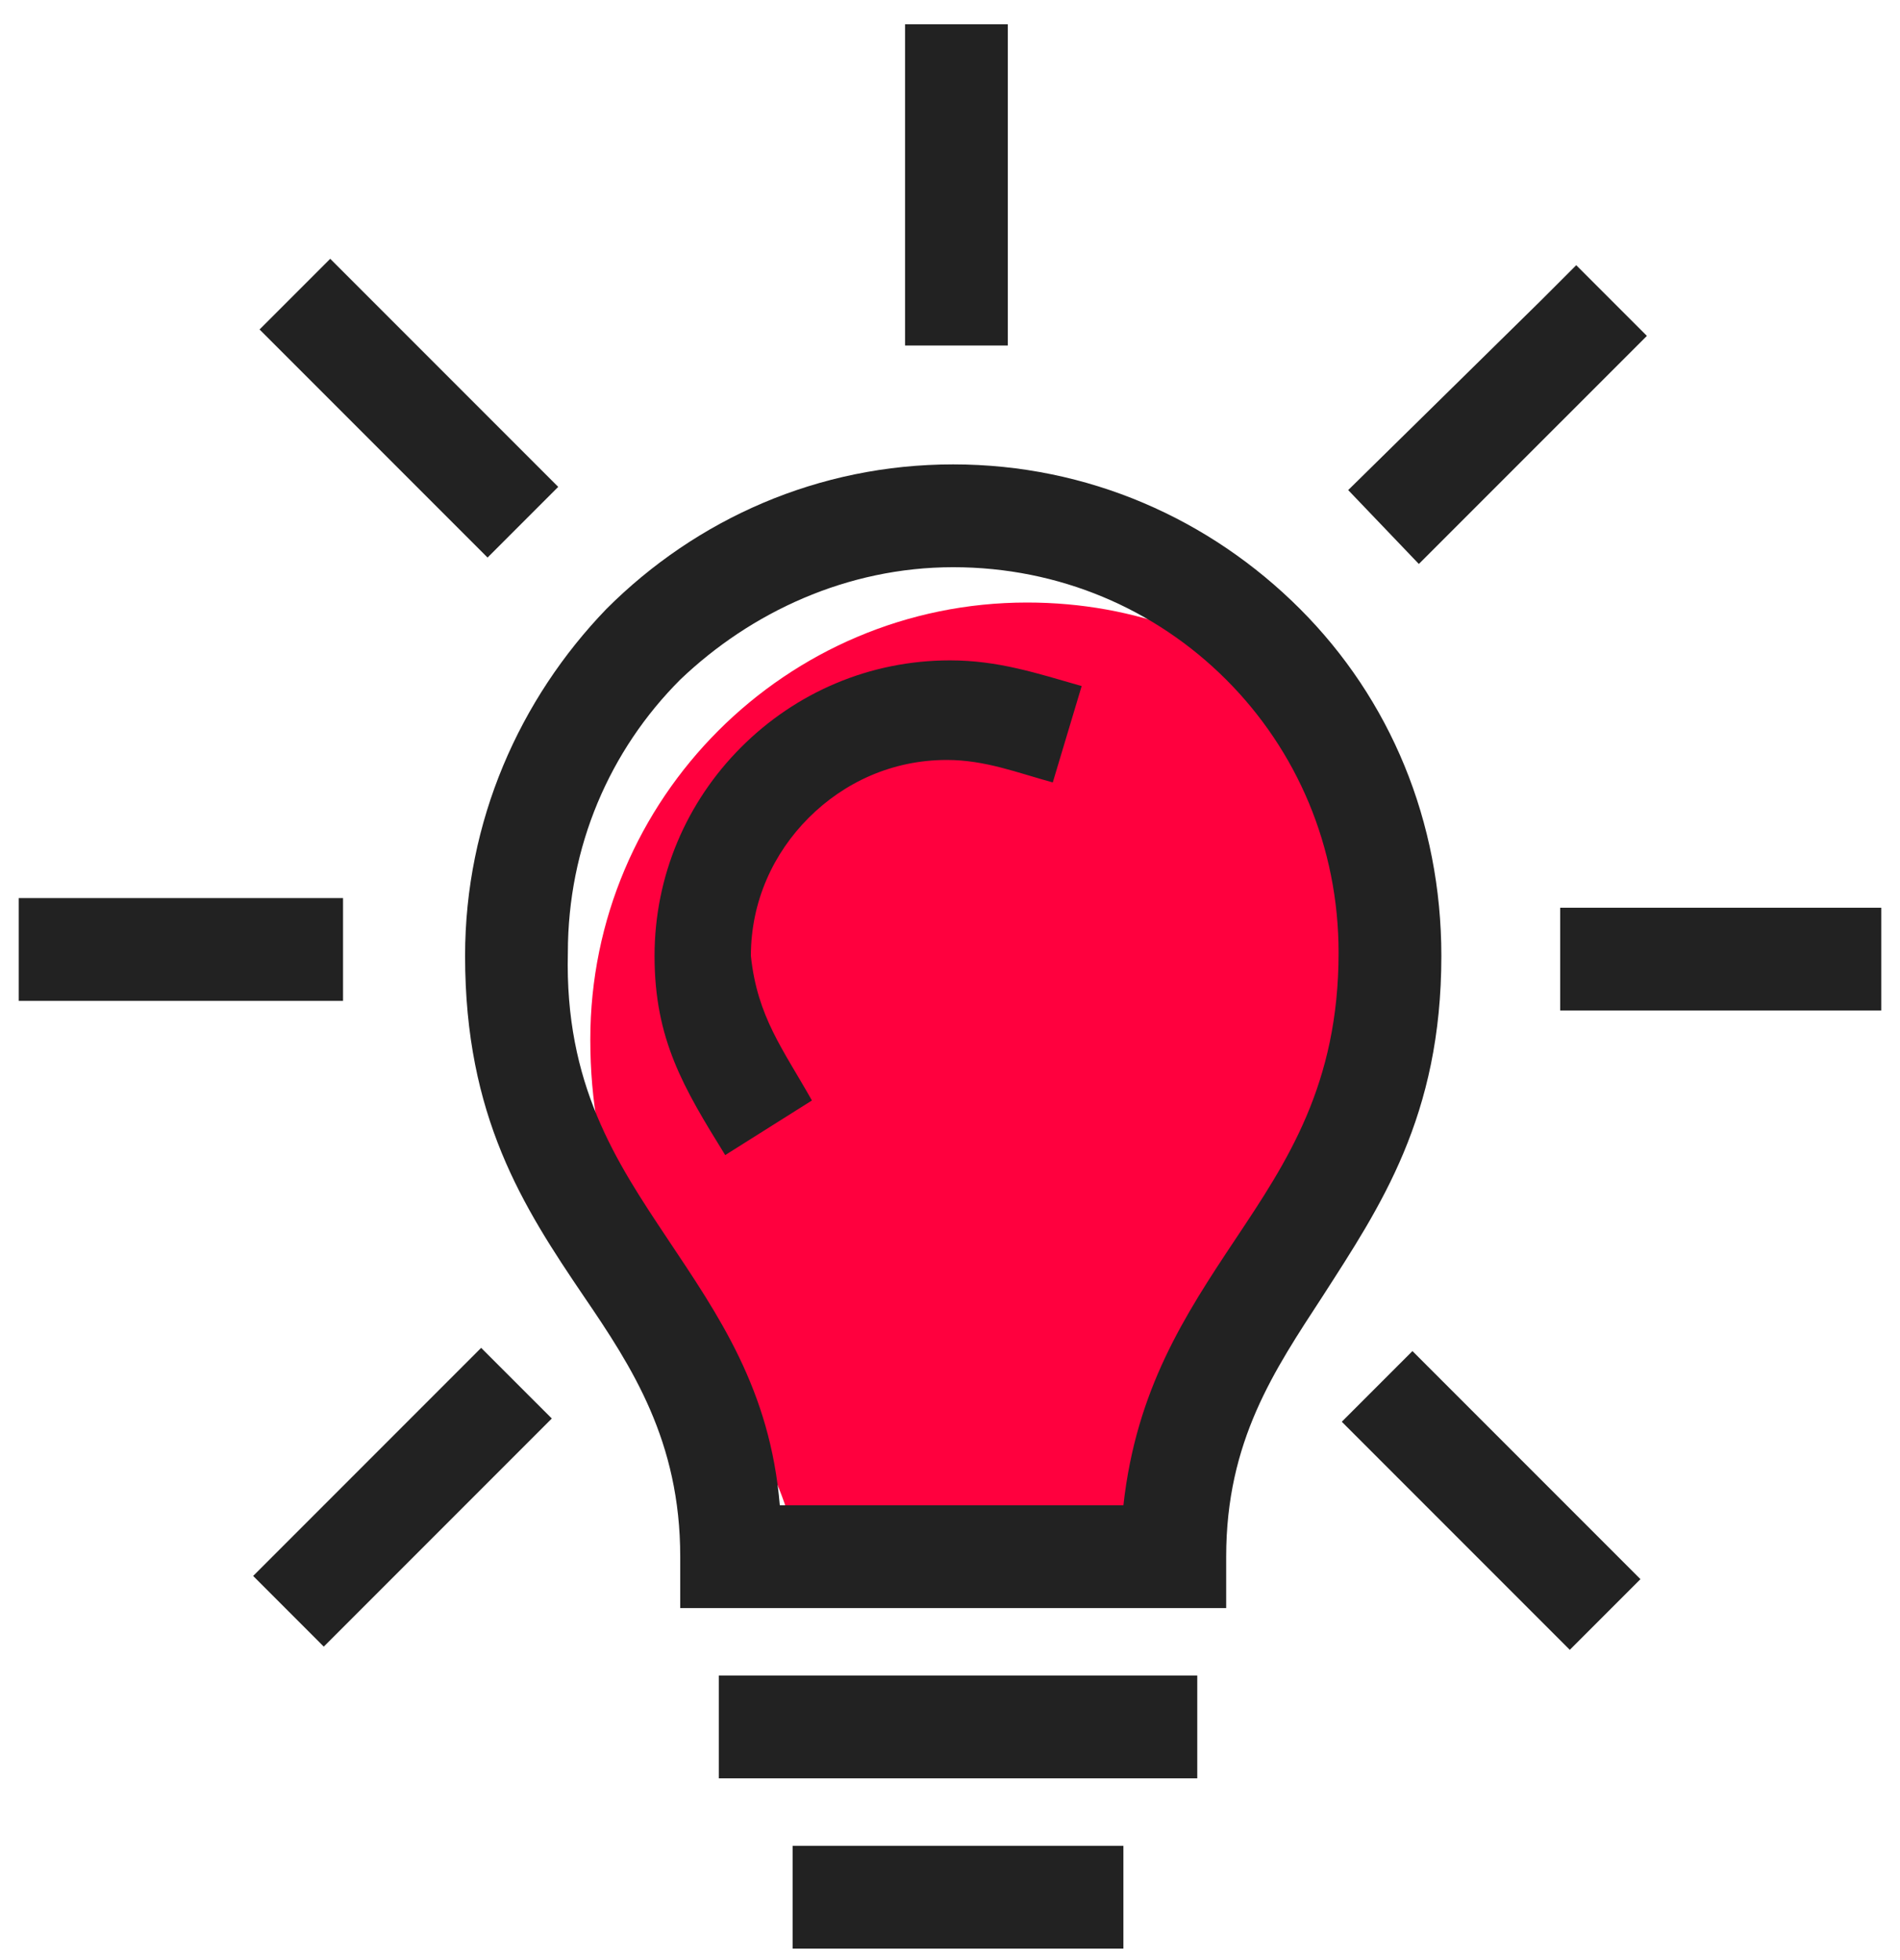
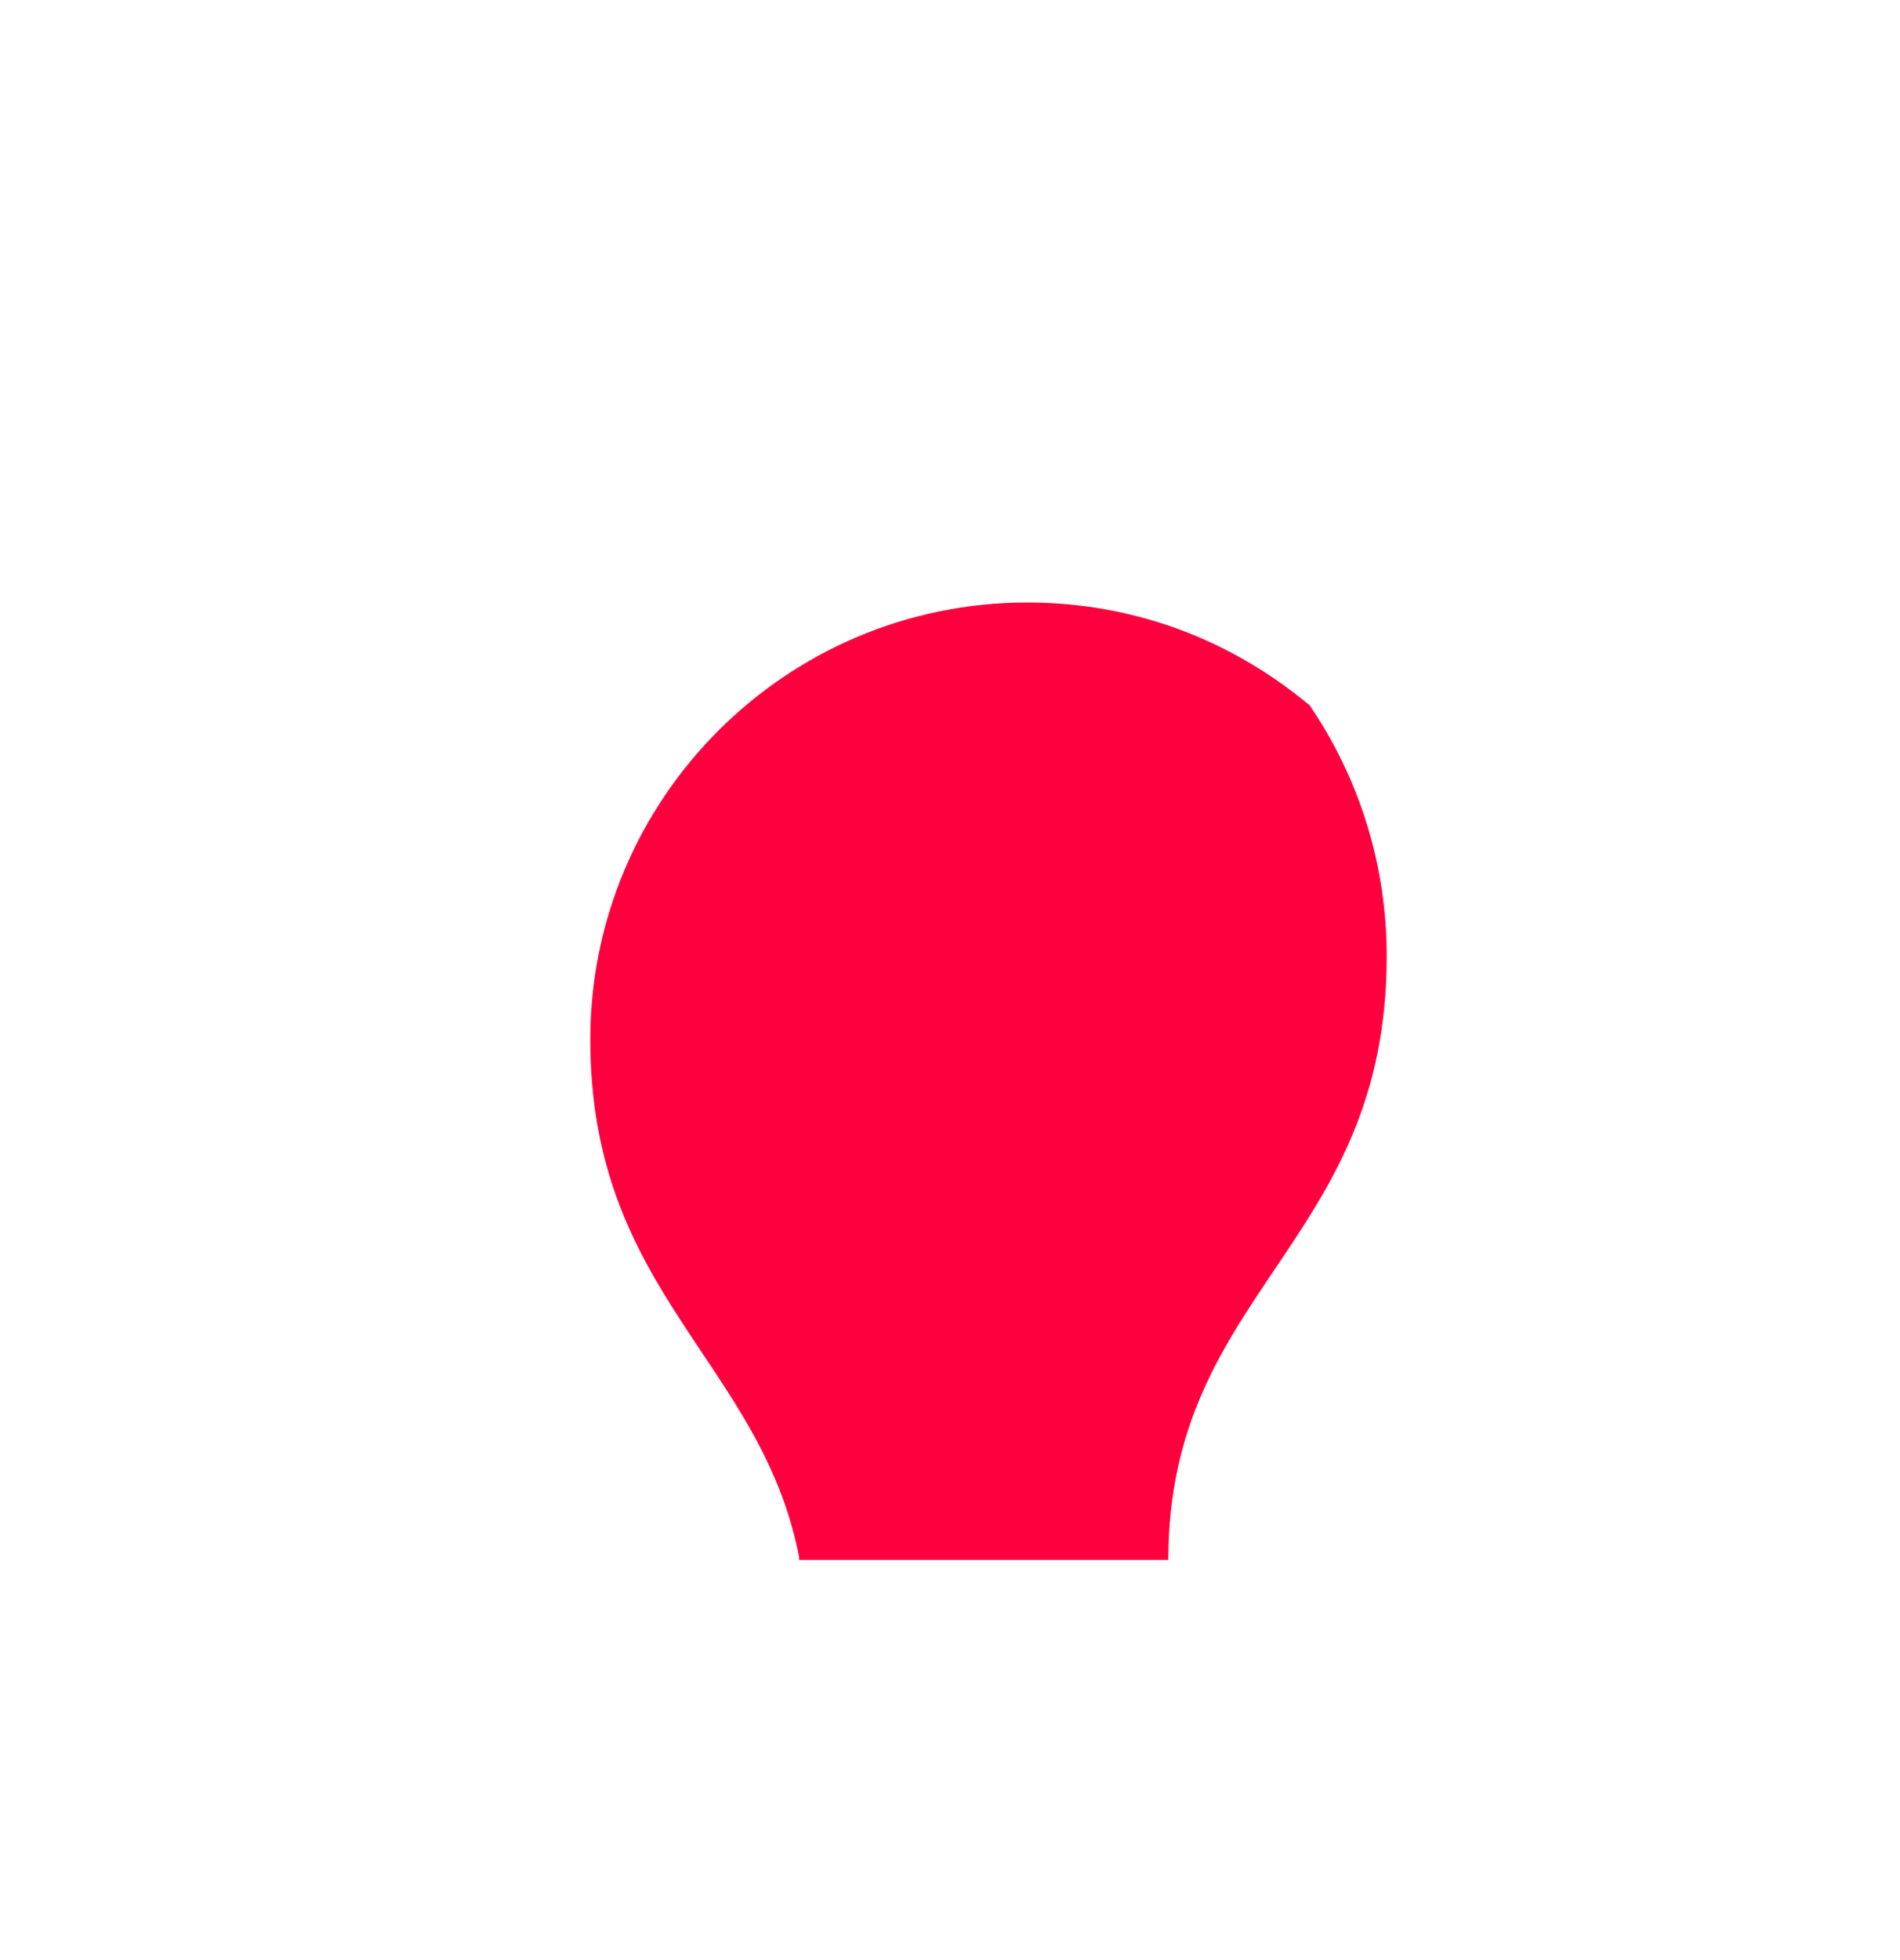
<svg xmlns="http://www.w3.org/2000/svg" width="64" height="66" viewBox="0 0 64 66" fill="none">
  <path fill-rule="evenodd" clip-rule="evenodd" d="M26.916 52.416C25.617 45.817 19.884 43.546 19.884 35C19.884 26.887 26.483 20.288 34.596 20.288C38.274 20.288 41.519 21.587 44.115 23.75C45.738 26.13 46.711 29.05 46.711 32.188C46.711 41.923 39.355 43.438 39.355 52.524H26.916V52.416Z" fill="#FF003E" />
-   <path d="M22.913 52.416C22.913 48.522 21.291 46.034 19.668 43.654C17.613 40.625 15.666 37.596 15.666 32.188C15.666 27.644 17.505 23.534 20.426 20.505C23.454 17.476 27.565 15.637 32.108 15.637C36.651 15.637 40.762 17.476 43.791 20.505C46.82 23.534 48.551 27.644 48.551 32.188C48.551 37.596 46.495 40.625 44.548 43.654C42.926 46.142 41.303 48.522 41.303 52.416V54.147H22.913V52.416ZM22.481 41.707C24.212 44.303 25.942 46.791 26.267 50.685H37.841C38.274 46.791 39.897 44.303 41.627 41.707C43.358 39.111 45.089 36.514 45.089 32.079C45.089 28.51 43.683 25.264 41.303 22.885C38.923 20.505 35.678 19.099 32.108 19.099C28.538 19.099 25.293 20.613 22.913 22.885C20.534 25.264 19.128 28.51 19.128 32.079C19.019 36.514 20.75 39.111 22.481 41.707ZM27.349 37.055L24.428 38.894C23.022 36.623 22.048 35 22.048 32.188C22.048 29.483 23.13 26.995 24.969 25.156C26.808 23.317 29.296 22.236 32 22.236C33.623 22.236 34.921 22.668 36.435 23.101L35.462 26.346C34.272 26.022 33.19 25.589 31.892 25.589C30.053 25.589 28.43 26.346 27.241 27.536C26.051 28.726 25.293 30.349 25.293 32.188C25.51 34.243 26.375 35.325 27.349 37.055ZM25.942 59.88H24.212V56.418H40.329V59.88H25.942ZM28.43 65.613H26.7V62.151H37.841V65.613H28.43ZM30.486 2.548V0.817H33.947V11.635H30.486V2.548ZM9.933 12.284L8.743 11.094L11.123 8.714L18.803 16.394L16.423 18.774L9.933 12.284ZM2.361 33.702H0.63V30.24H11.555V33.702H2.361ZM12.096 54.255L10.906 55.445L8.527 53.065L16.207 45.385L18.587 47.764L12.096 54.255ZM54.067 51.983L55.257 53.173L52.877 55.553L45.197 47.873L47.577 45.493L54.067 51.983ZM61.639 30.565H63.37V34.026H52.553V30.565H61.639ZM51.904 10.12L53.094 8.93L55.474 11.31L47.793 18.99L45.413 16.502L51.904 10.12Z" fill="#222222" />
</svg>